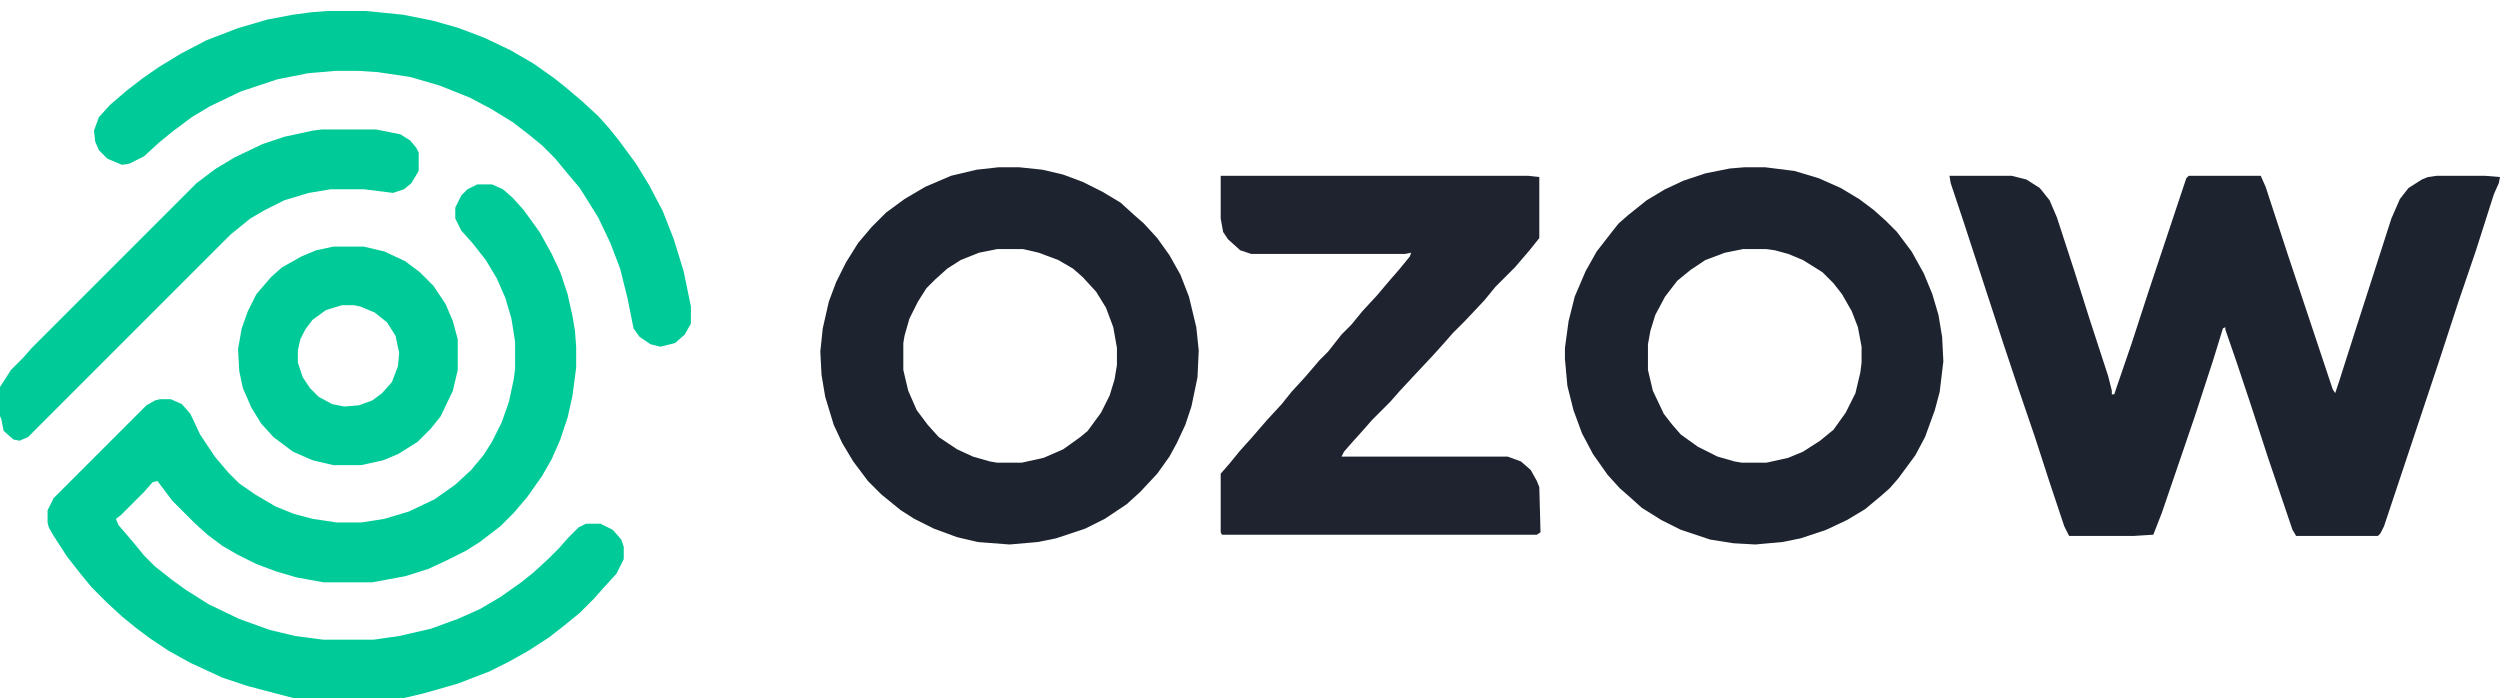
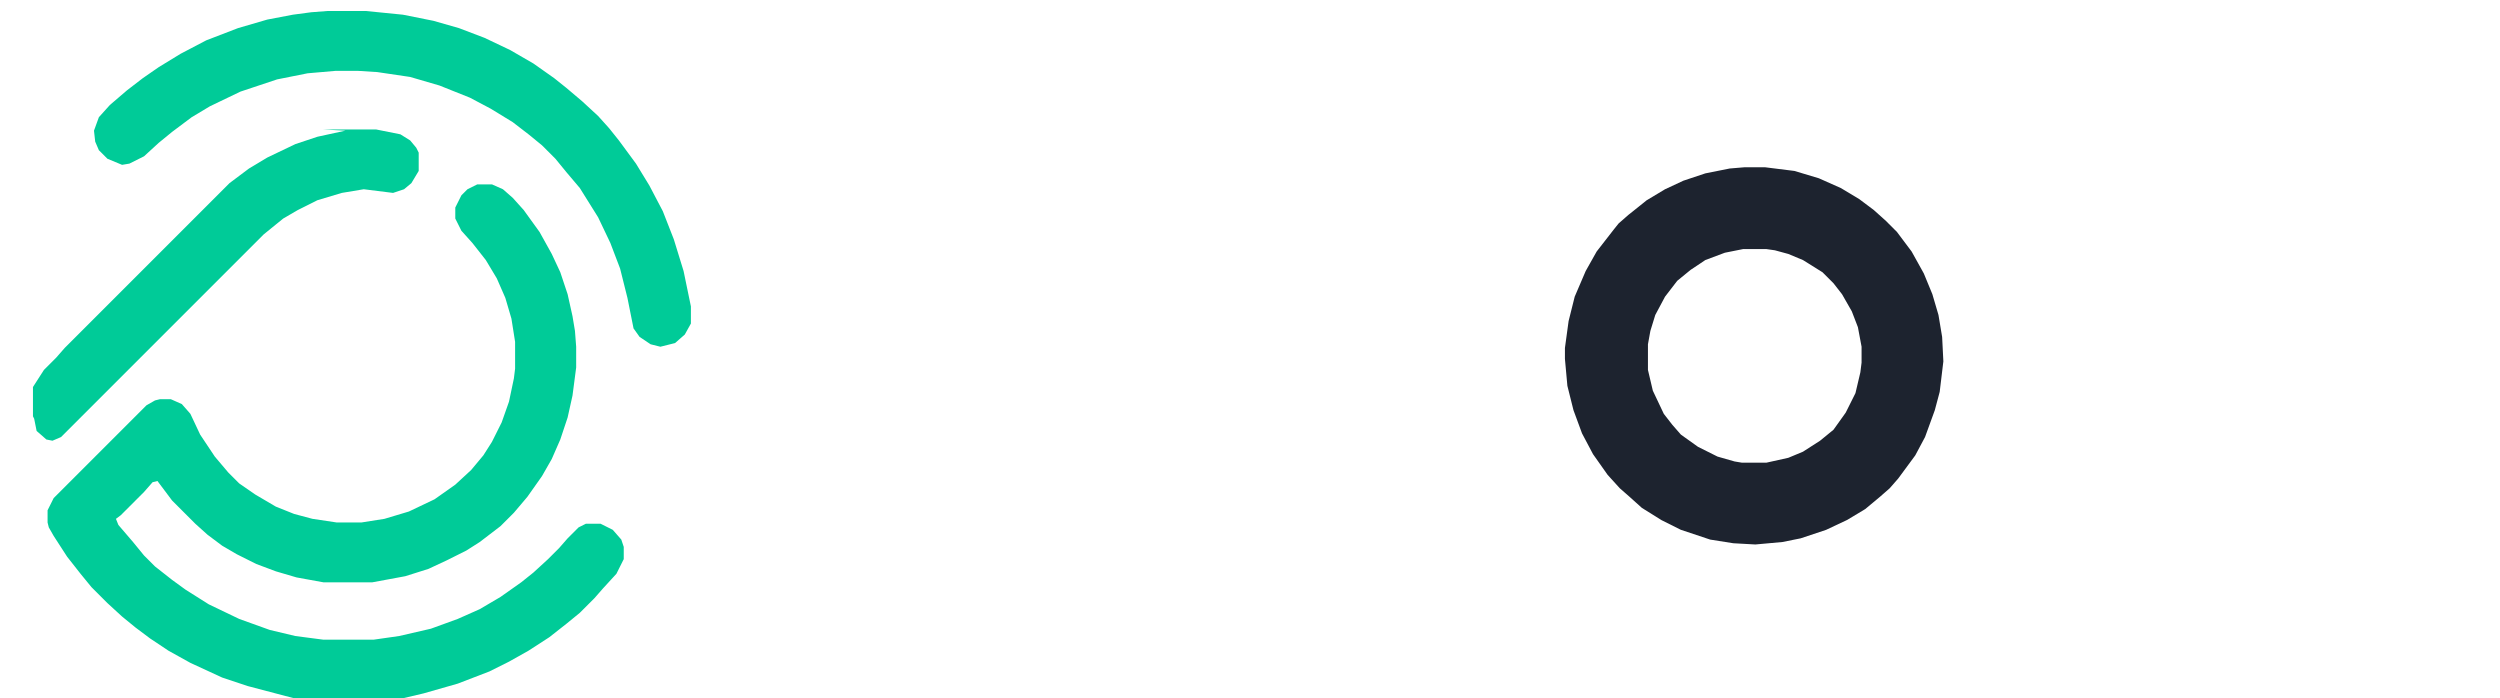
<svg xmlns="http://www.w3.org/2000/svg" height="100" width="358" viewBox="0 0 2048 572" version="1.1">
-   <path fill="#1D232F" d="m0 0h51l12 3 11 7 8 10 6 14 14 43 13 41 15 46 3 12v3h2l2-6 12-35 14-43 31-93 2-2h59l4 9 18 55 37 111 2 3 3-9 15-47 10-31 18-56 7-16 7-9 11-7 5-2 7-1h40l12 1-1 5-4 9-15 47-14 41-16 49-45 135-3 6-2 2h-67l-3-5-20-59-14-43-12-36-9-26v-2l-2 1-8 26-15 46-14 41-13 38-7 18-16 1h-53l-4-8-12-36-12-37-14-41-12-36-32-98-11-33z" transform="translate(1597,144)" />
  <path fill="#00CB98" d="m0 0h12l9 4 8 7 9 10 13 18 10 18 7 15 6 18 4 18 2 12 1 13v17l-3 23-4 18-6 18-7 16-8 14-12 17-11 13-11 11-17 13-11 7-16 8-15 7-19 6-27 5h-40l-22-4-17-5-16-6-16-8-12-7-12-9-10-9-19-19-12-16-4 1-7 8-19 19-4 3 2 5 12 14 9 11 9 9 14 11 11 8 19 12 25 12 25 9 21 5 23 3h41l21-3 26-6 22-8 18-8 17-10 17-12 10-8 12-11 9-9 7-8 9-9 6-3h12l10 5 7 8 2 6v10l-6 12-11 12-7 8-12 12-11 9-14 11-17 11-16 9-16 8-26 10-28 8-17 4h-89l-38-10-21-7-26-12-18-10-15-10-12-9-11-9-12-11-13-13-9-11-11-14-11-17-4-7-1-4v-10l5-10 76-76 7-4 4-1h9l9 4 7 8 8 17 12 18 11 13 9 9 13 9 17 10 15 6 15 4 20 3h20l19-3 20-6 21-10 17-12 13-12 10-12 7-11 8-16 6-17 4-19 1-8v-22l-3-19-5-17-7-16-9-15-11-14-9-10-5-10v-9l5-10 5-5z" transform="translate(391,151)" />
  <path fill="#1D232F" d="m0 0h17l24 3 20 6 18 8 15 9 12 9 10 9 9 9 12 16 10 18 7 17 5 17 3 18 1 20-3 25-4 15-8 22-8 15-14 19-7 8-8 7-12 10-15 9-17 8-21 7-15 3-22 2-18-1-19-3-24-8-16-8-16-10-10-9-8-7-10-11-12-17-9-17-7-19-5-20-2-22v-9l3-22 5-20 9-21 9-16 14-18 4-5 8-7 15-12 15-9 15-7 18-6 20-4zm-1 67-15 3-16 6-12 8-11 9-10 13-8 15-4 13-2 11v21l4 17 9 19 7 9 7 8 14 10 16 8 14 4 6 1h20l18-4 12-5 14-9 11-9 10-14 8-16 4-17 1-8v-13l-3-16-5-13-8-14-7-9-9-9-16-10-12-5-11-3-7-1z" transform="translate(1429,137)" />
-   <path fill="#1D232F" d="m0 0h17l19 2 17 4 16 6 16 8 15 9 11 10 8 7 11 12 10 14 9 16 7 18 6 25 2 19-1 22-5 24-5 15-7 15-6 11-10 14-14 15-11 10-18 12-16 8-24 8-15 3-23 2-26-2-17-4-19-7-16-8-11-7-16-13-11-11-12-16-9-15-7-15-7-23-3-18-1-19 2-19 5-22 6-16 8-16 10-16 11-13 12-12 15-11 17-10 21-9 21-5zm-1 67-15 3-15 6-11 7-10 9-7 7-7 11-7 14-4 14-1 6v22l4 17 7 16 9 12 9 10 15 10 13 6 14 4 6 1h20l18-4 16-7 14-10 6-5 11-15 7-14 4-13 2-12v-14l-3-17-6-16-8-13-11-12-8-7-12-7-16-6-13-3z" transform="translate(818,137)" />
-   <path fill="#1E232F" d="m0 0h252l9 1v50l-8 10-12 14-16 16-9 11-16 17-10 10-7 8-9 10-15 16-13 14-7 8-15 15-7 8-9 10-7 8-2 4h136l11 4 8 7 5 9 2 5 1 37-3 2h-258l-1-2v-48l7-8 9-11 9-10 13-15 12-13 8-10 11-12 12-14 7-7 11-14 8-8 9-11 12-13 11-13 7-8 9-11 1-3-5 1h-126l-9-3-10-9-4-6-2-11z" transform="translate(1e3 144)" />
  <path fill="#00CB98" d="m0 0h32l30 3 25 5 21 6 21 8 21 10 19 11 17 12 10 8 13 11 13 12 9 10 8 10 14 19 11 18 11 21 9 23 8 26 6 29v14l-5 9-8 7-12 3-8-2-9-6-5-7-5-25-6-24-8-21-10-21-15-24-11-13-9-11-11-11-11-9-13-10-18-11-17-9-25-10-24-7-27-4-16-1h-18l-23 2-25 5-30 10-25 12-15 9-16 12-11 9-12 11-12 6-6 1-12-5-7-7-3-7-1-9 4-11 9-10 14-12 13-10 13-9 18-11 21-11 26-10 24-7 21-4 15-2z" transform="translate(268,9)" />
-   <path fill="#00CB98" d="m0 0h44l20 4 8 5 5 6 2 4v15l-6 10-6 5-9 3-24-3h-27l-18 3-20 6-16 8-12 7-16 13-166 166-7 3-5-1-8-7-2-10-1-2v-24l9-14 10-10 7-8 135-135 16-12 15-9 23-11 18-6 23-5z" transform="translate(264,106)" />
-   <path fill="#00CB98" d="m0 0h25l17 4 17 8 12 9 11 11 10 15 6 14 4 15v25l-4 17-10 21-8 10-11 11-16 10-12 5-18 4h-23l-17-4-16-7-16-12-10-11-8-13-7-16-3-14-1-18 3-17 5-14 7-14 12-14 9-8 16-9 12-5zm7 48-13 4-11 8-6 8-4 8-2 9v10l4 12 6 9 7 7 11 6 10 2 12-1 11-4 8-6 8-9 5-13 1-11-3-14-7-11-10-8-12-5-5-1z" transform="translate(273,202)" />
+   <path fill="#00CB98" d="m0 0h44l20 4 8 5 5 6 2 4v15l-6 10-6 5-9 3-24-3l-18 3-20 6-16 8-12 7-16 13-166 166-7 3-5-1-8-7-2-10-1-2v-24l9-14 10-10 7-8 135-135 16-12 15-9 23-11 18-6 23-5z" transform="translate(264,106)" />
</svg>